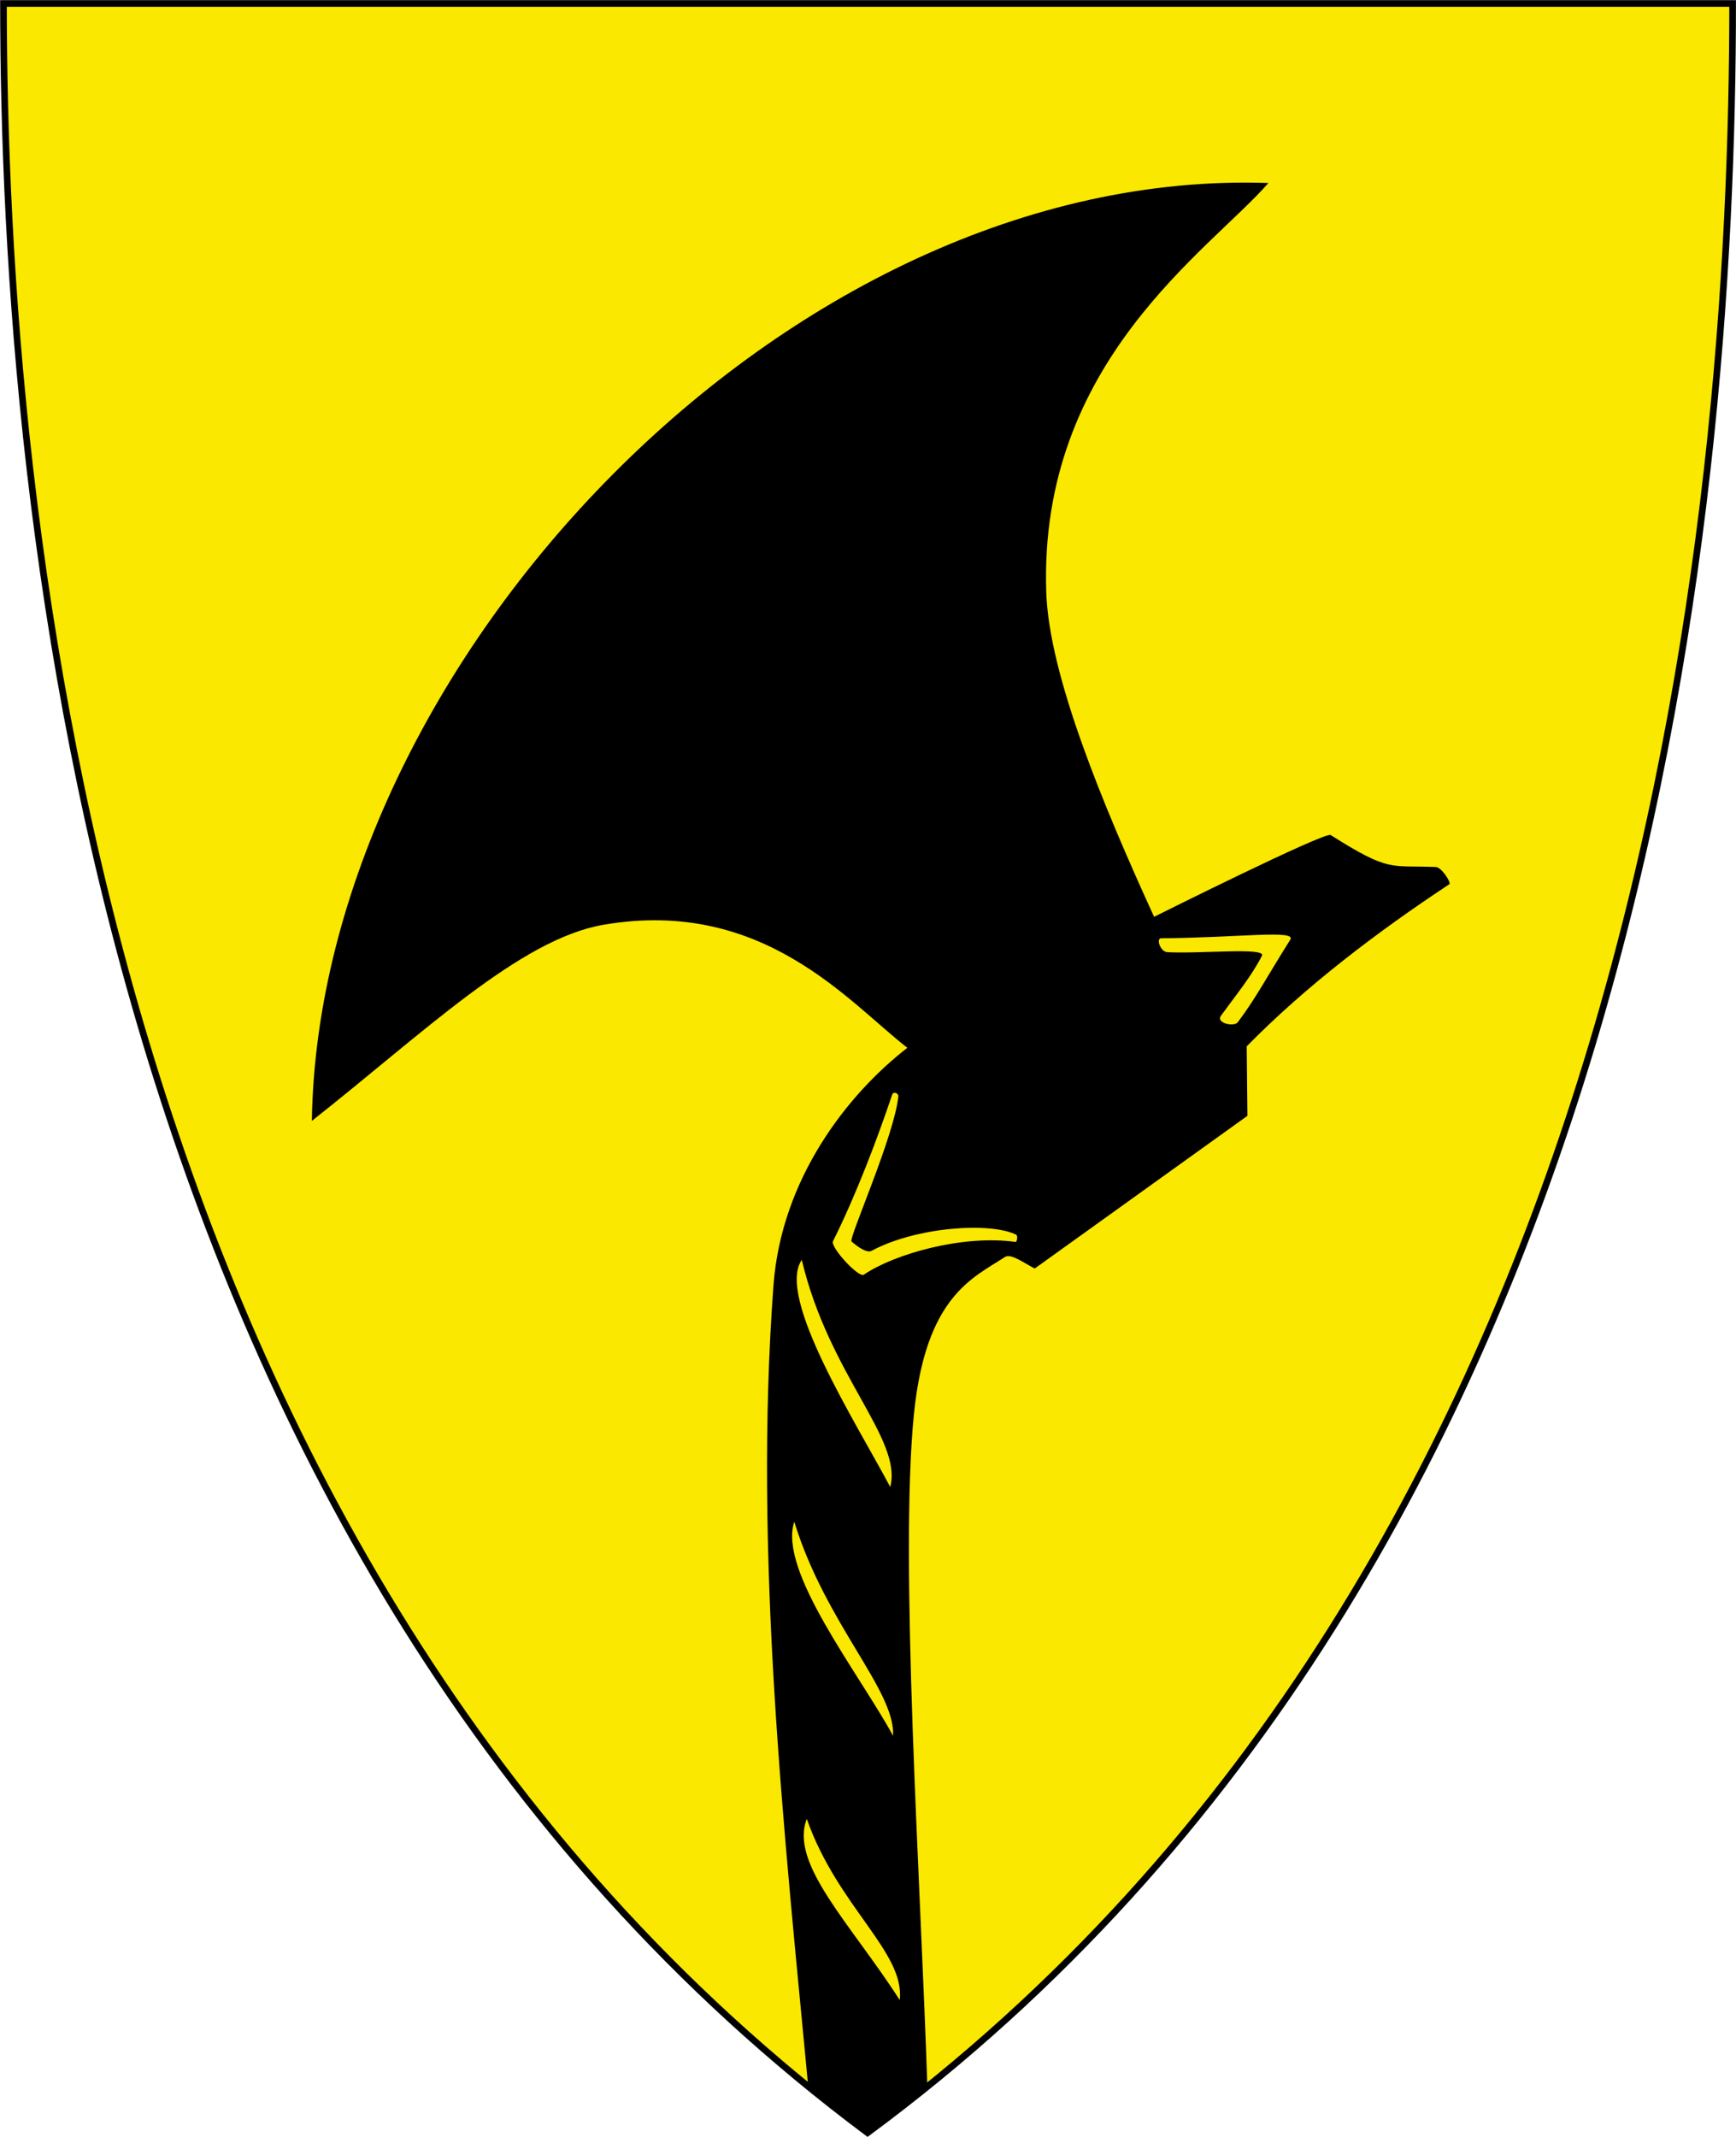
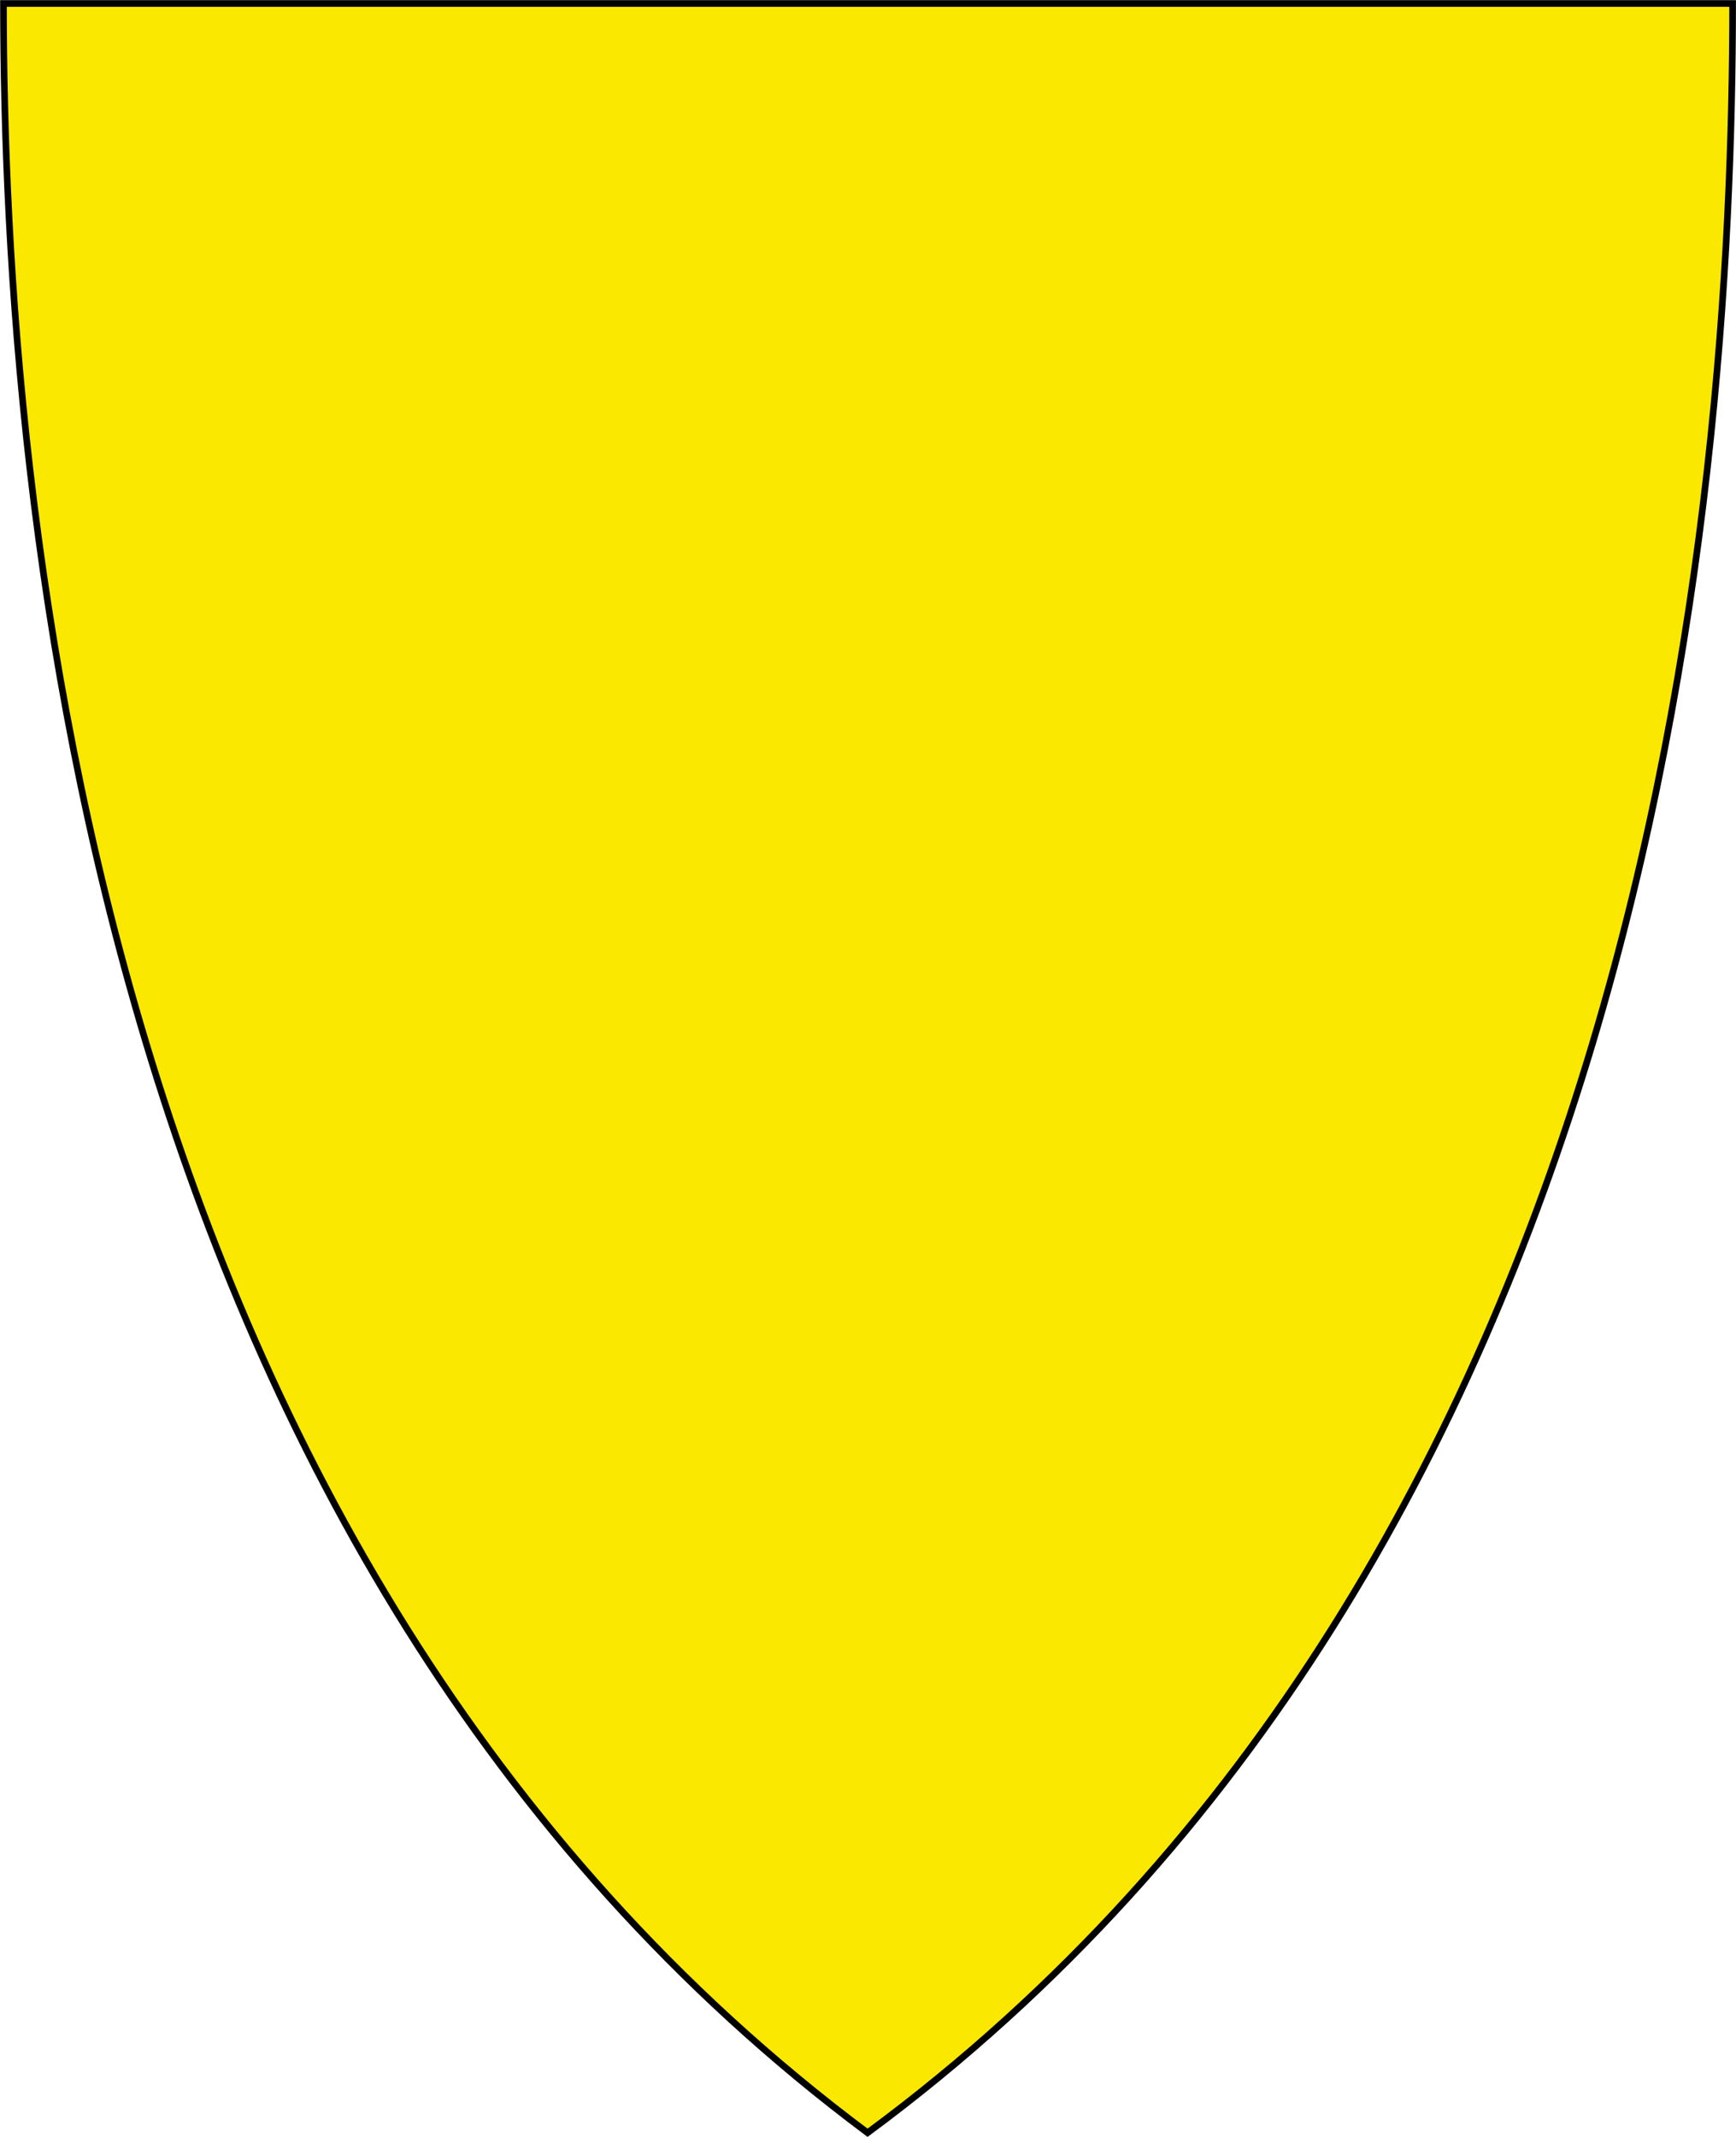
<svg xmlns="http://www.w3.org/2000/svg" version="1.1" width="390" height="480" id="svg3796">
  <defs id="defs3798" />
  <path d="m 0.779,0.779 c 129.488,0 258.977,0 388.465,0 -0.01,114.588 -19.139,348.898 -194.344,478.285 C 21.489,349.619 0.86,115.391 0.779,0.779 z" id="path4240-0-1" style="fill:#fae800;fill-opacity:1;stroke:#000000;stroke-width:1.494;stroke-miterlimit:4;stroke-opacity:1;stroke-dasharray:none" />
-   <path d="m 181.503,467.939 c -5.218,-55.22 -12.264,-118.749 -7.734,-179.265 1.789,-23.901 16.56,-42.837 30.072,-53.317 -13.102,-10.131 -32.396,-33.81 -68.272,-27.634 -18.81,3.238 -40.38,24.253 -65.509,44.052 C 71.632,149.194 177.118,37.336 284.956,41.106 c -13.167,15.131 -51.703,40.104 -49.904,92.005 0.643,18.561 12.609,47.432 24.22,72.824 0,0 38.374,-19.182 39.663,-18.369 13.299,8.391 13.198,6.764 23.654,7.179 1.251,0.05 3.51,3.54 3.005,3.874 -16.15,10.673 -32.209,22.844 -45.515,36.412 l 0.163,15.605 -47.791,34.299 c -2.457,-1.272 -5.373,-3.446 -6.665,-2.601 -7.253,4.749 -17.831,8.778 -20.482,35.437 -3.246,32.647 1.504,104.561 3.02,150.568 l -13.37,10.722 z" id="path3767" style="fill:#000000;stroke:none" />
-   <path d="m 181.25,408.562 c 6.867,19.629 22.131,29.992 20.875,40.688 -10.897,-17.015 -24.833,-30.626 -20.875,-40.688 z" id="path3769" style="fill:#fae800;fill-opacity:1;stroke:none" />
-   <path d="m 178.438,341.812 c 7.029,22.915 22.747,37.923 22.188,48.062 -7.66,-14.04 -25.862,-37.037 -22.188,-48.062 z" id="path3771" style="fill:#fae800;fill-opacity:1;stroke:none" />
-   <path d="m 180.125,283 c 6.137,25.919 22.678,40.251 19.875,51 -7.725,-14.511 -25.677,-42.678 -19.875,-51 z" id="path3773" style="fill:#fae800;fill-opacity:1;stroke:none" />
-   <path d="m 200.438,245.875 c -3.393,10.043 -8.173,22.698 -13.312,32.938 -0.641,1.277 5.754,8.302 6.938,7.5 6.981,-4.732 22.384,-9.02 34.094,-7.344 0.292,0.042 0.584,-1.406 0.108,-1.642 -5.7,-2.825 -22.268,-1.835 -32.483,3.642 -1.378,0.739 -4.5,-2.125 -4.5,-2.125 -0.569,-0.885 9.568,-23.554 10.532,-32.531 0.082,-0.762 -1.104,-1.24 -1.376,-0.438 z" id="path3775" style="fill:#fae800;fill-opacity:1;stroke:none" />
+   <path d="m 178.438,341.812 c 7.029,22.915 22.747,37.923 22.188,48.062 -7.66,-14.04 -25.862,-37.037 -22.188,-48.062 " id="path3771" style="fill:#fae800;fill-opacity:1;stroke:none" />
  <path d="m 260.875,210.75 c 17.319,-0.113 30.441,-1.966 29,0.312 -4.946,7.818 -7.875,13.393 -11.812,18.562 -0.835,1.096 -4.982,0.2 -3.75,-1.5 3.312,-4.57 6.779,-8.741 9.188,-13.438 1.01,-1.969 -13.896,-0.396 -21.25,-0.812 -1.592,-0.09 -2.597,-3.117 -1.375,-3.125 z" id="path3777" style="fill:#fae800;fill-opacity:1;stroke:none" />
</svg>